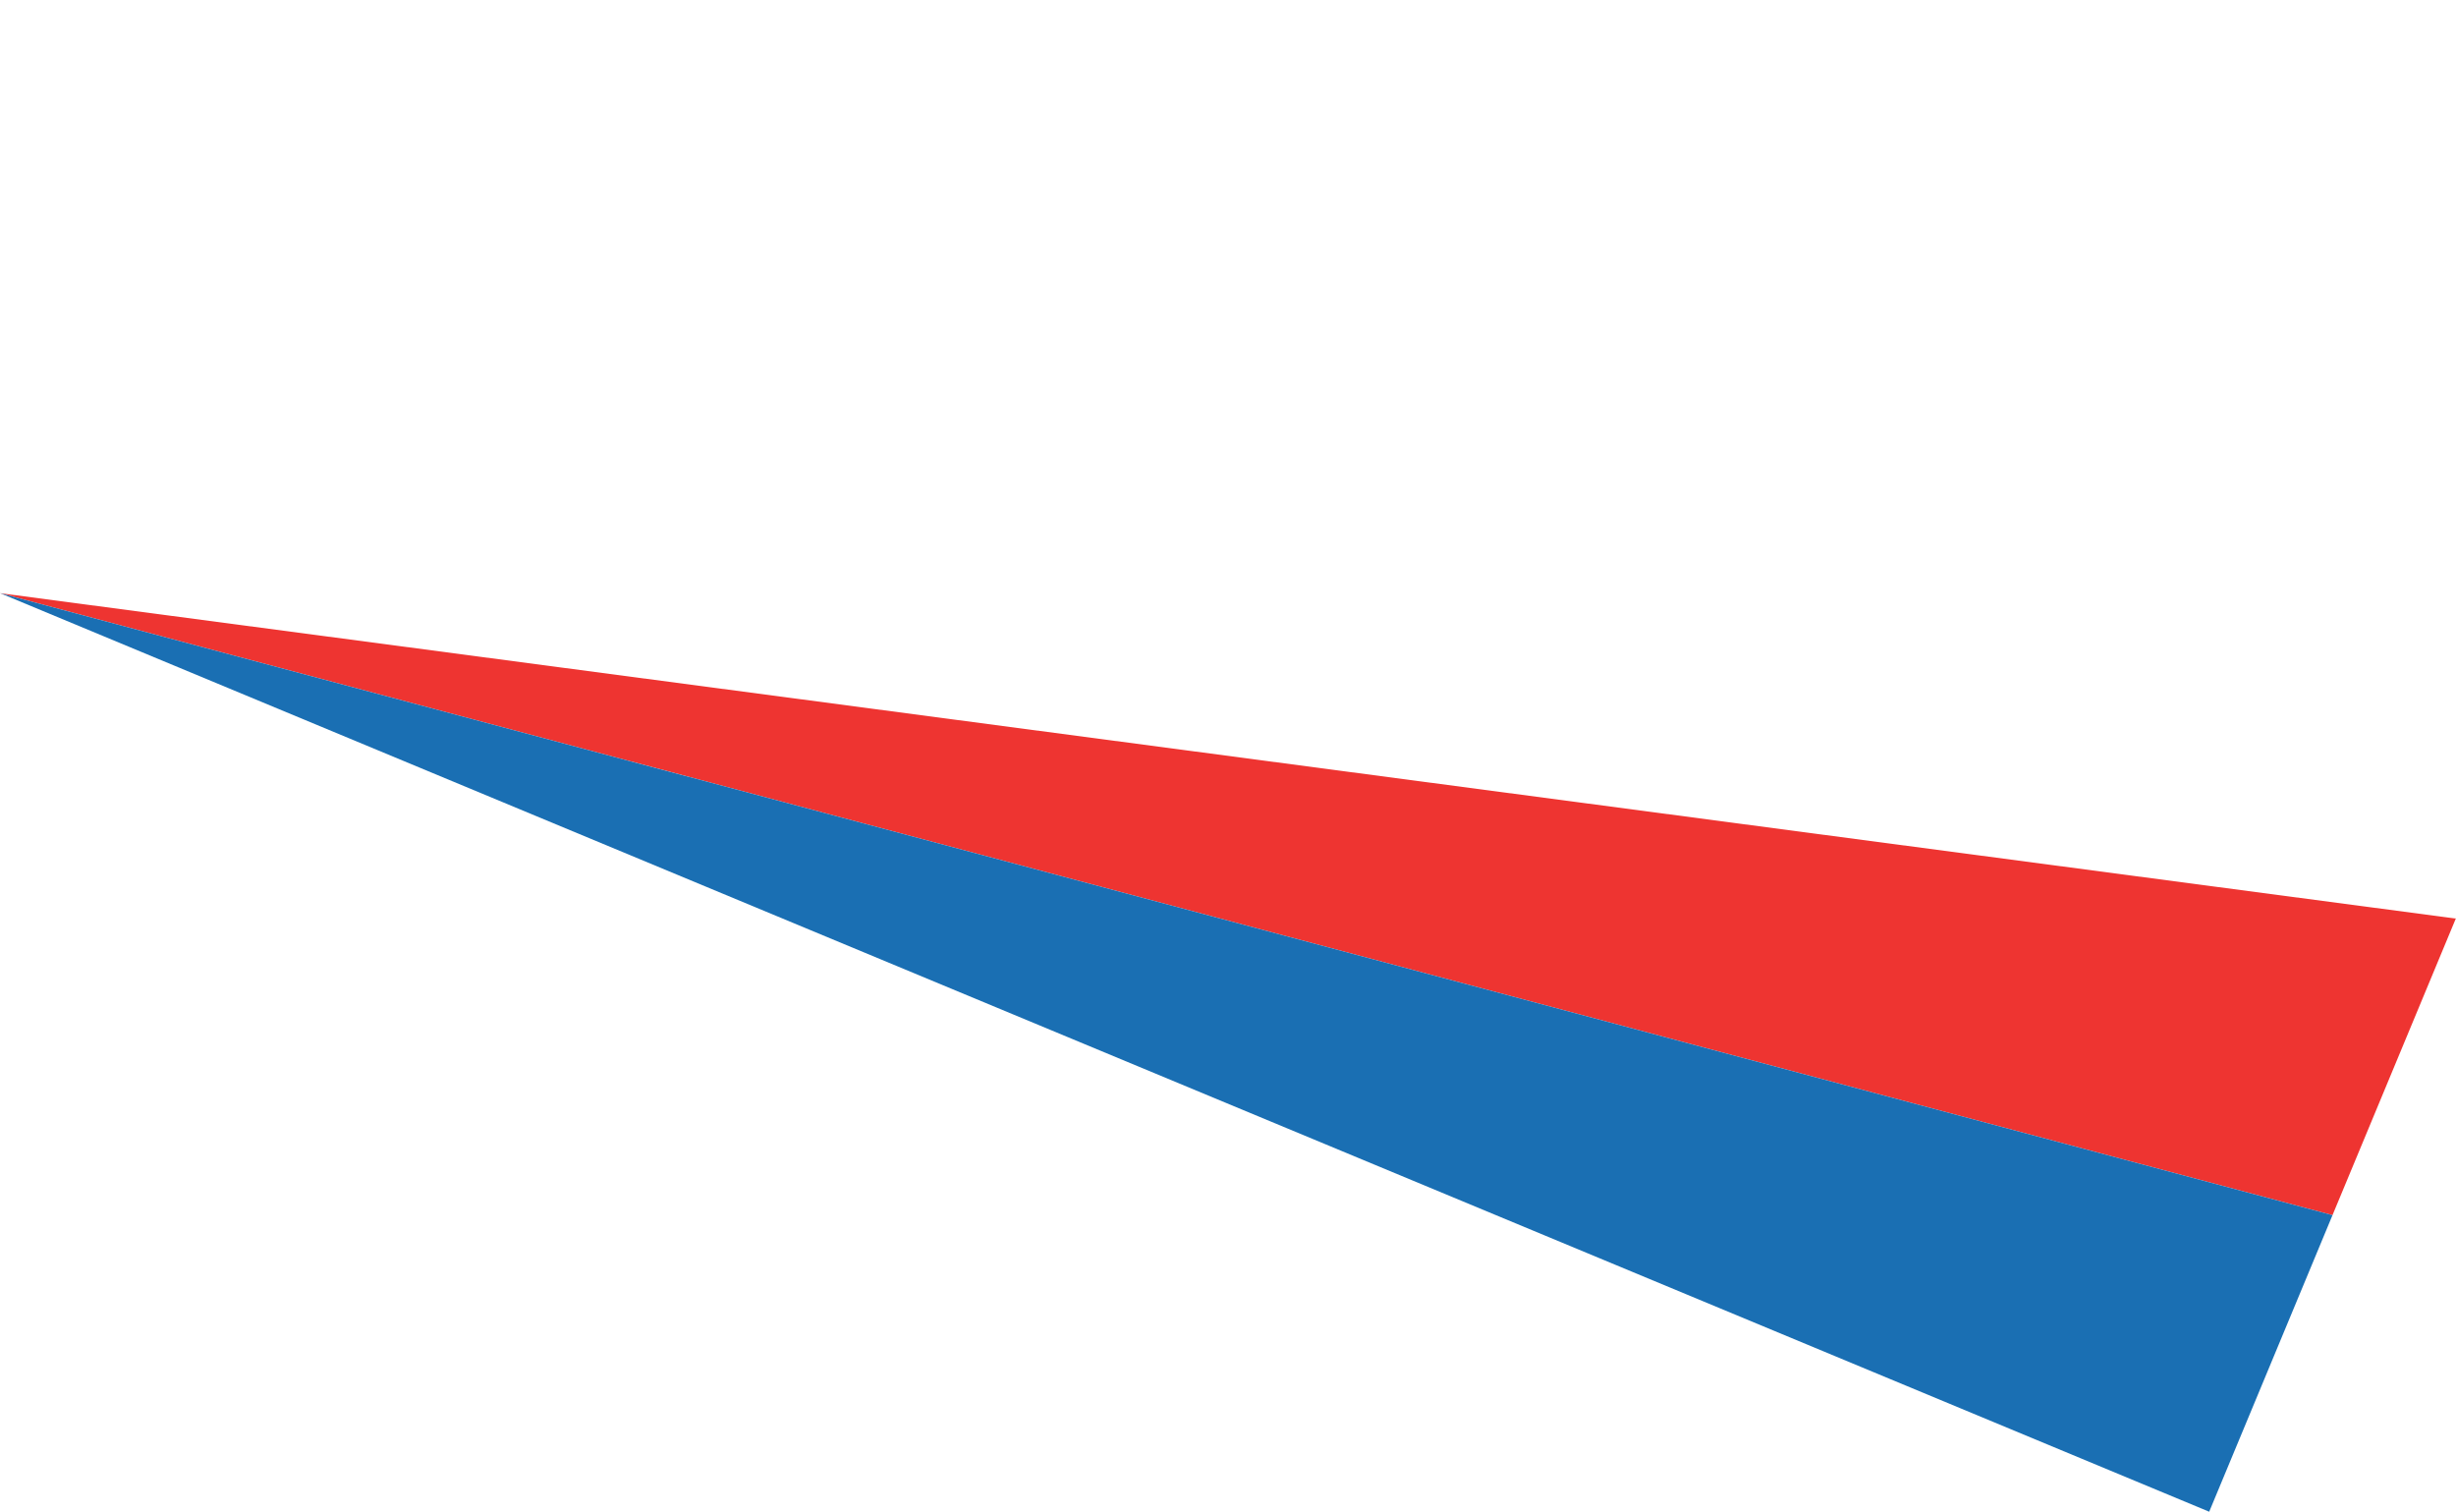
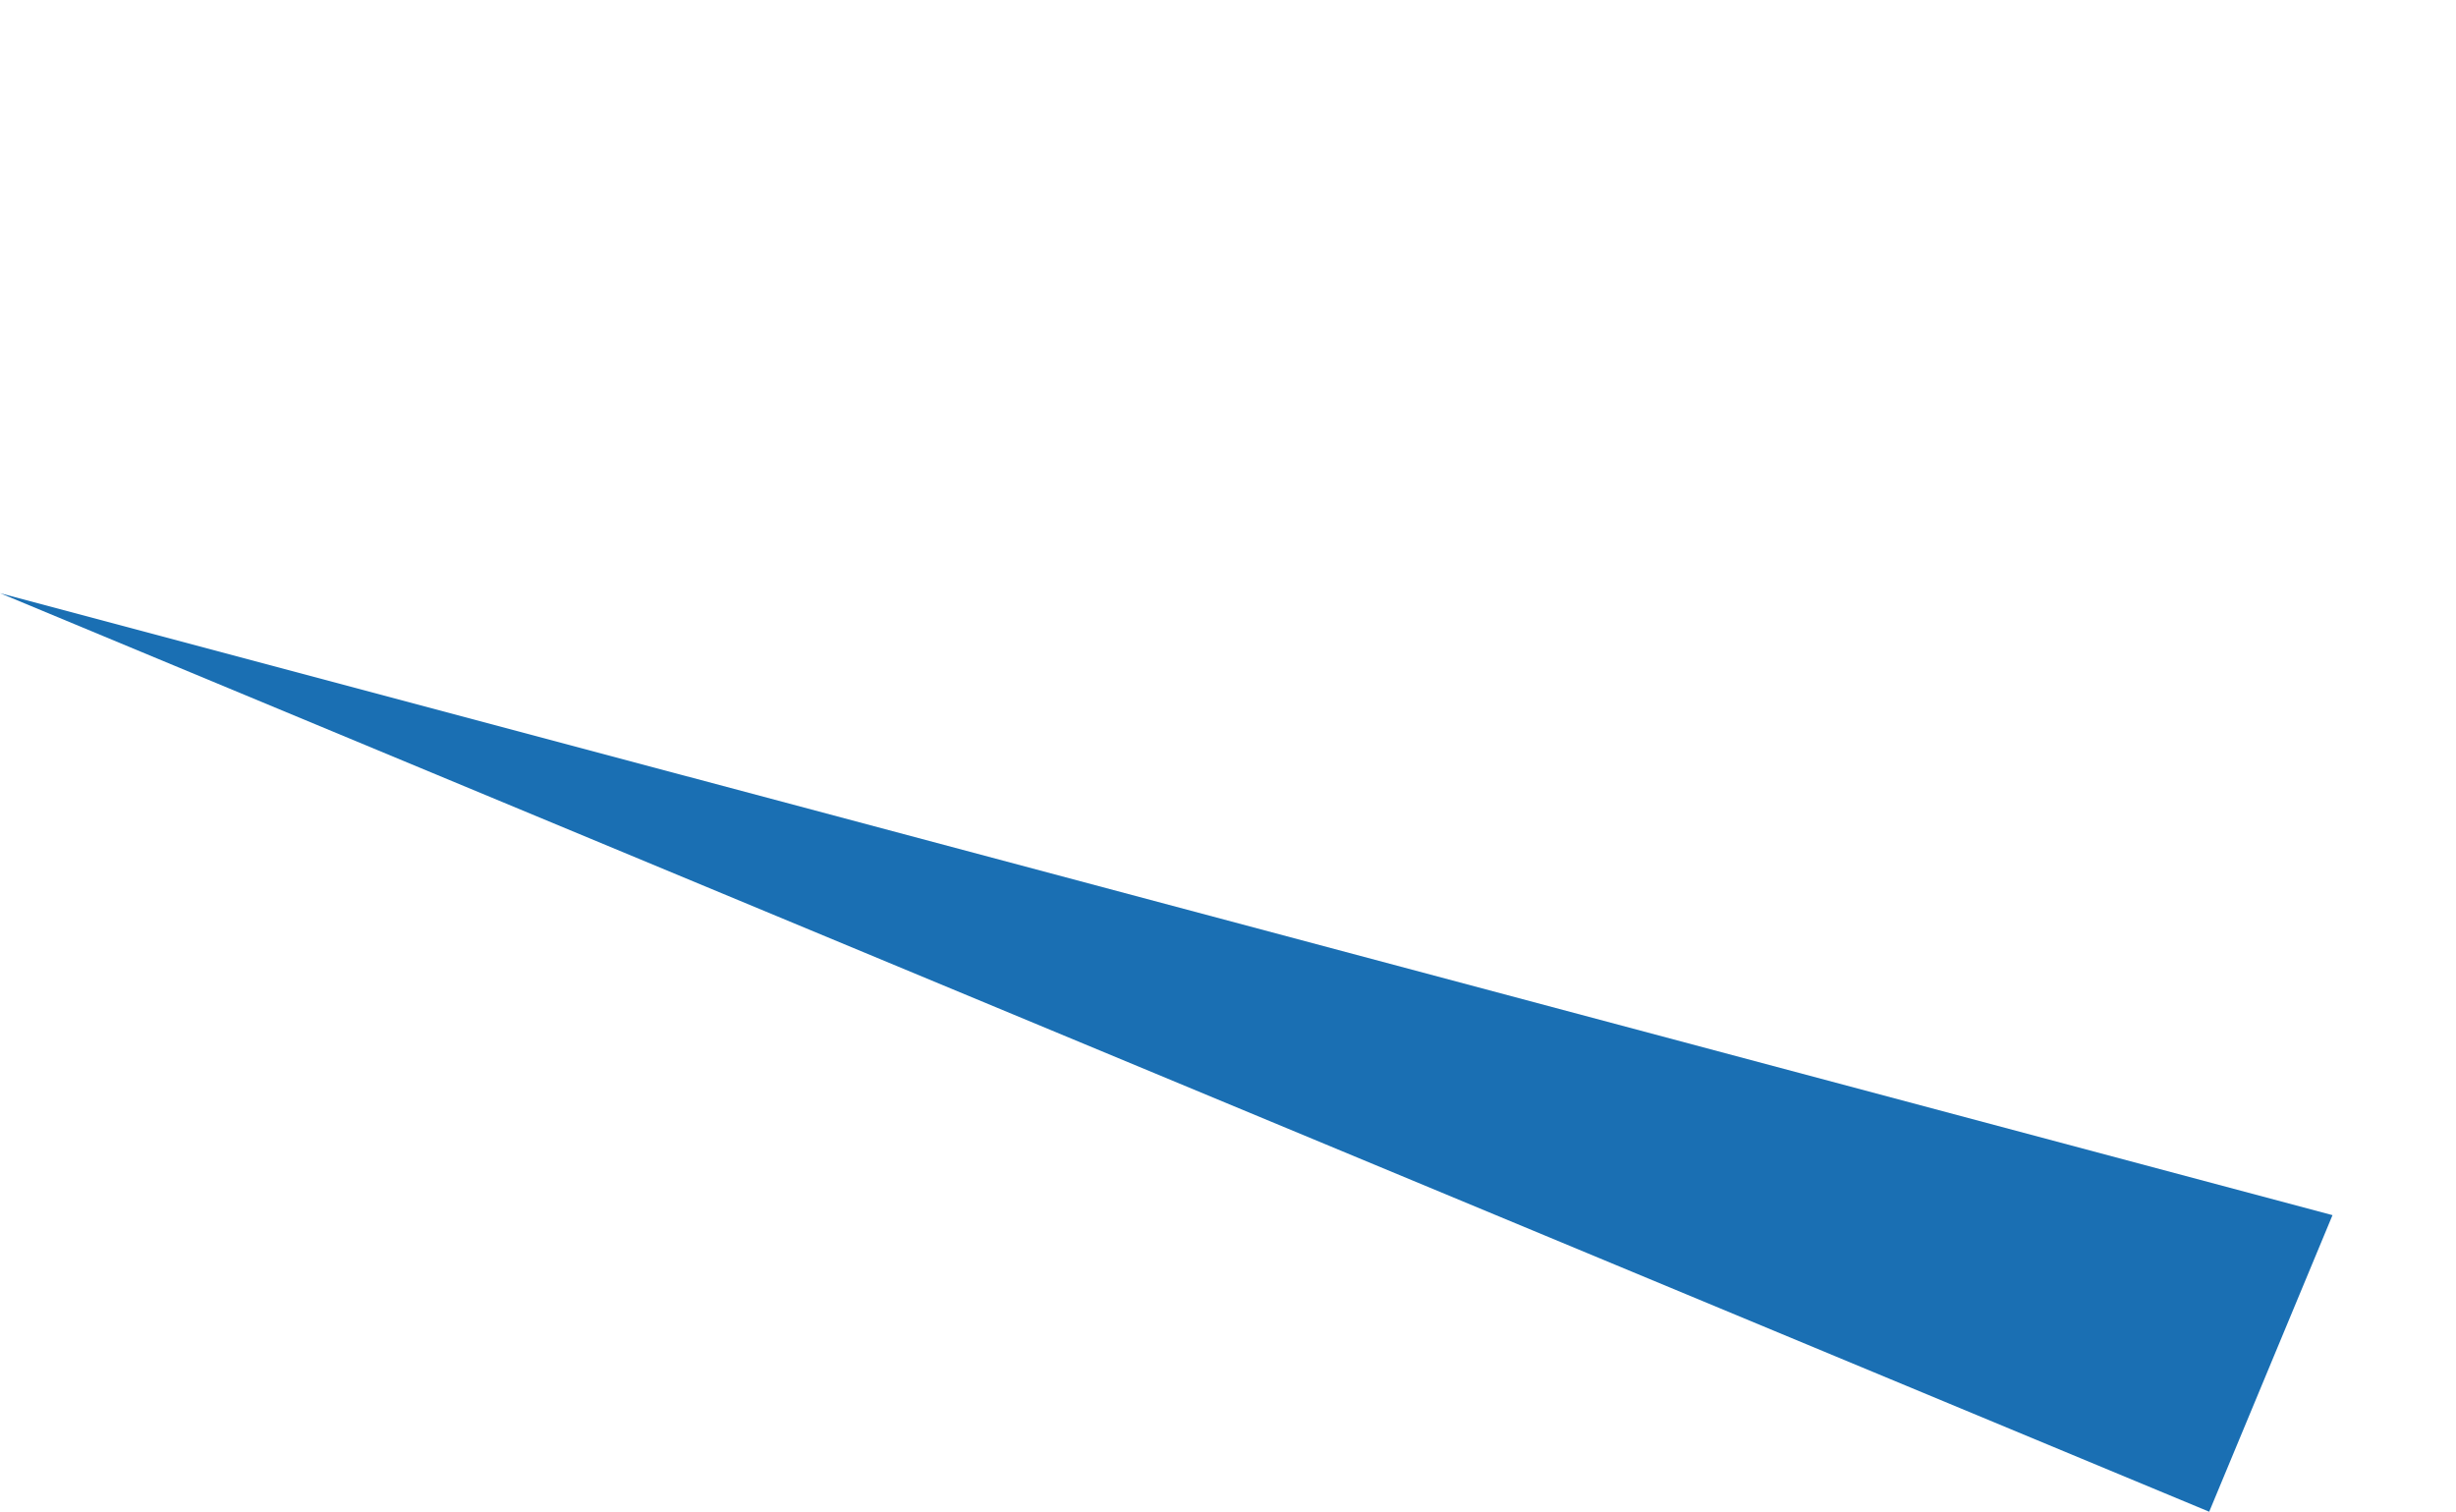
<svg xmlns="http://www.w3.org/2000/svg" width="4520" height="2782" viewBox="0 0 4520 2782" fill="none">
-   <path d="M4519.64 1690.43L-7.11502e-05 1091.57L4292.72 2236.21L4519.64 1690.43Z" fill="#EE3431" />
  <path d="M4065.8 2782L-3.55751e-05 1091.57L4292.72 2236.22L4065.8 2782Z" fill="#1A6FB3" />
</svg>